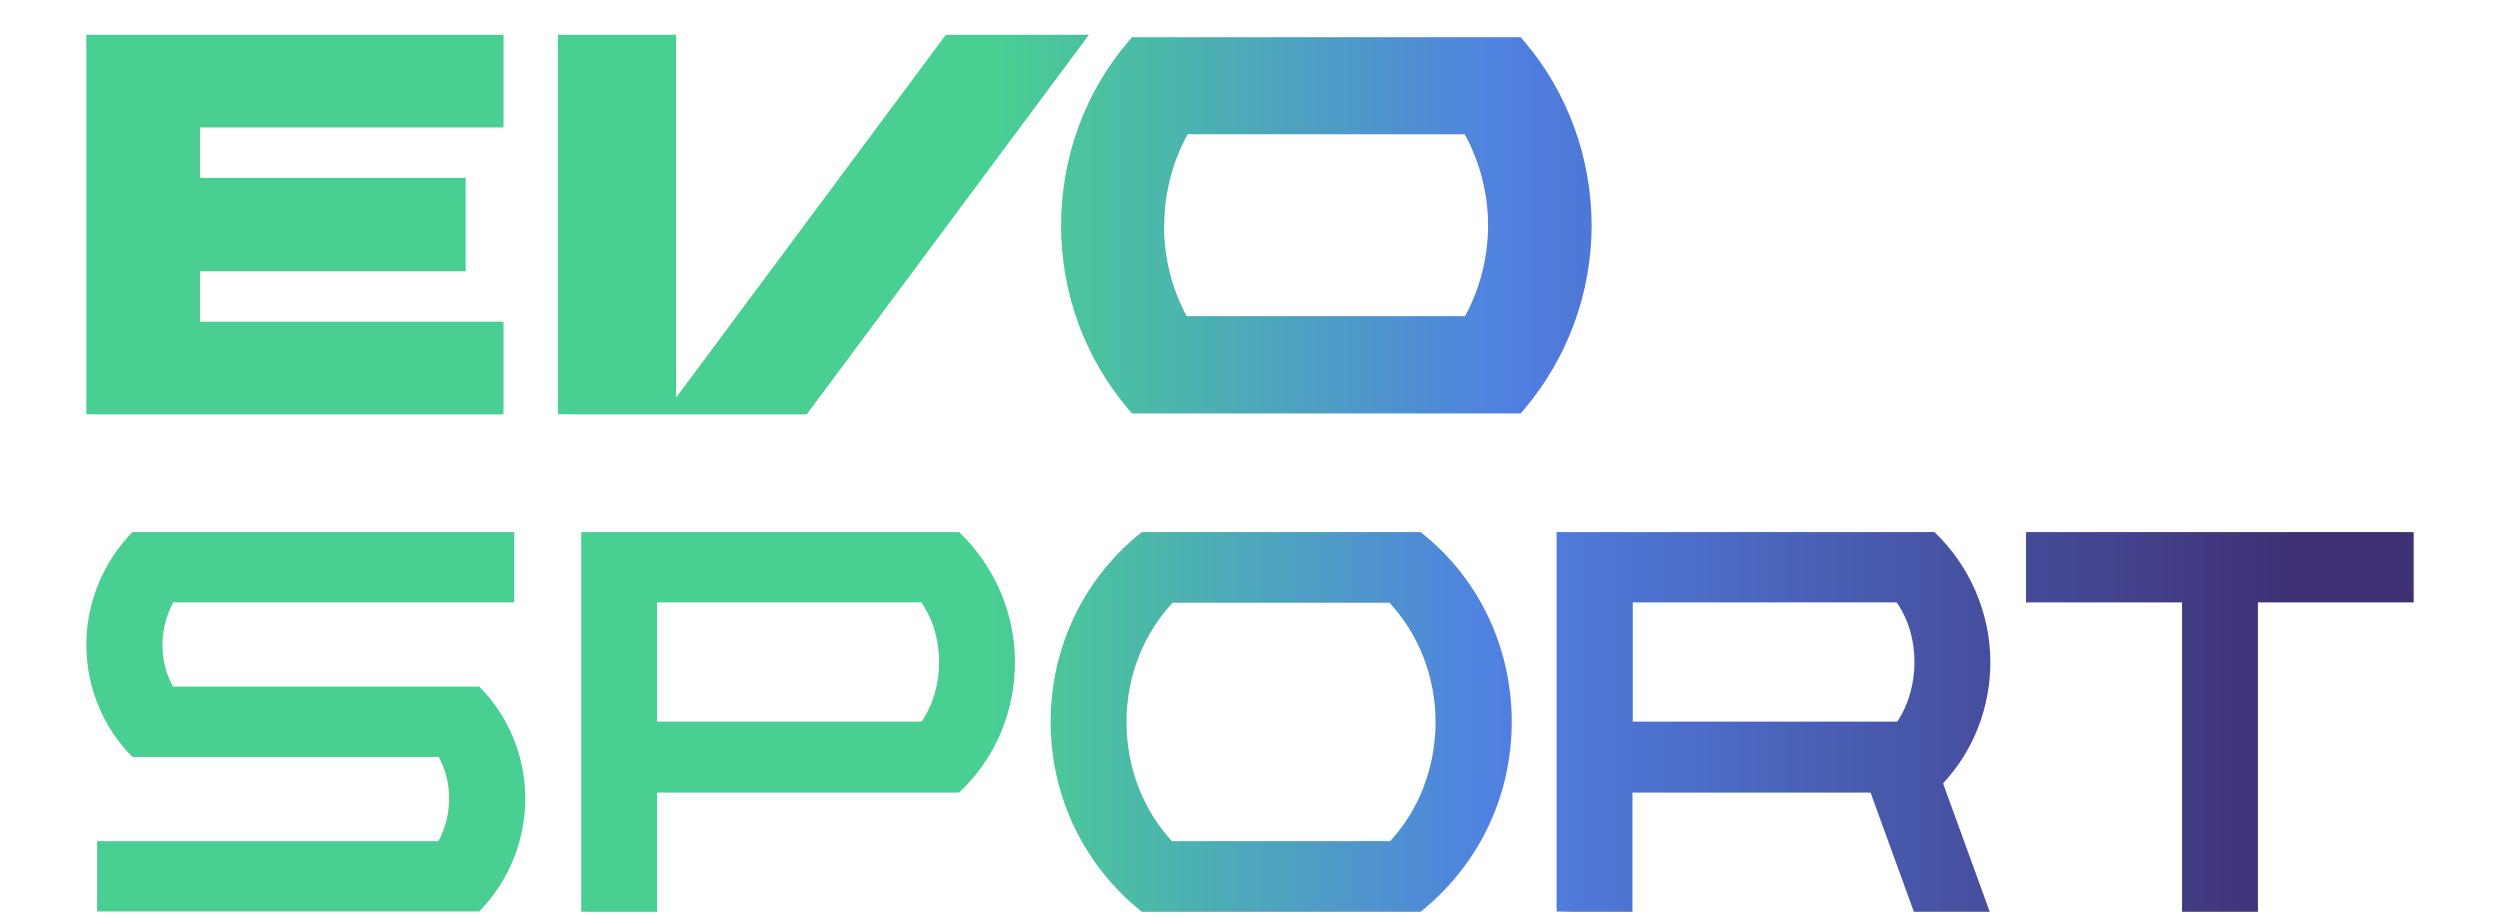
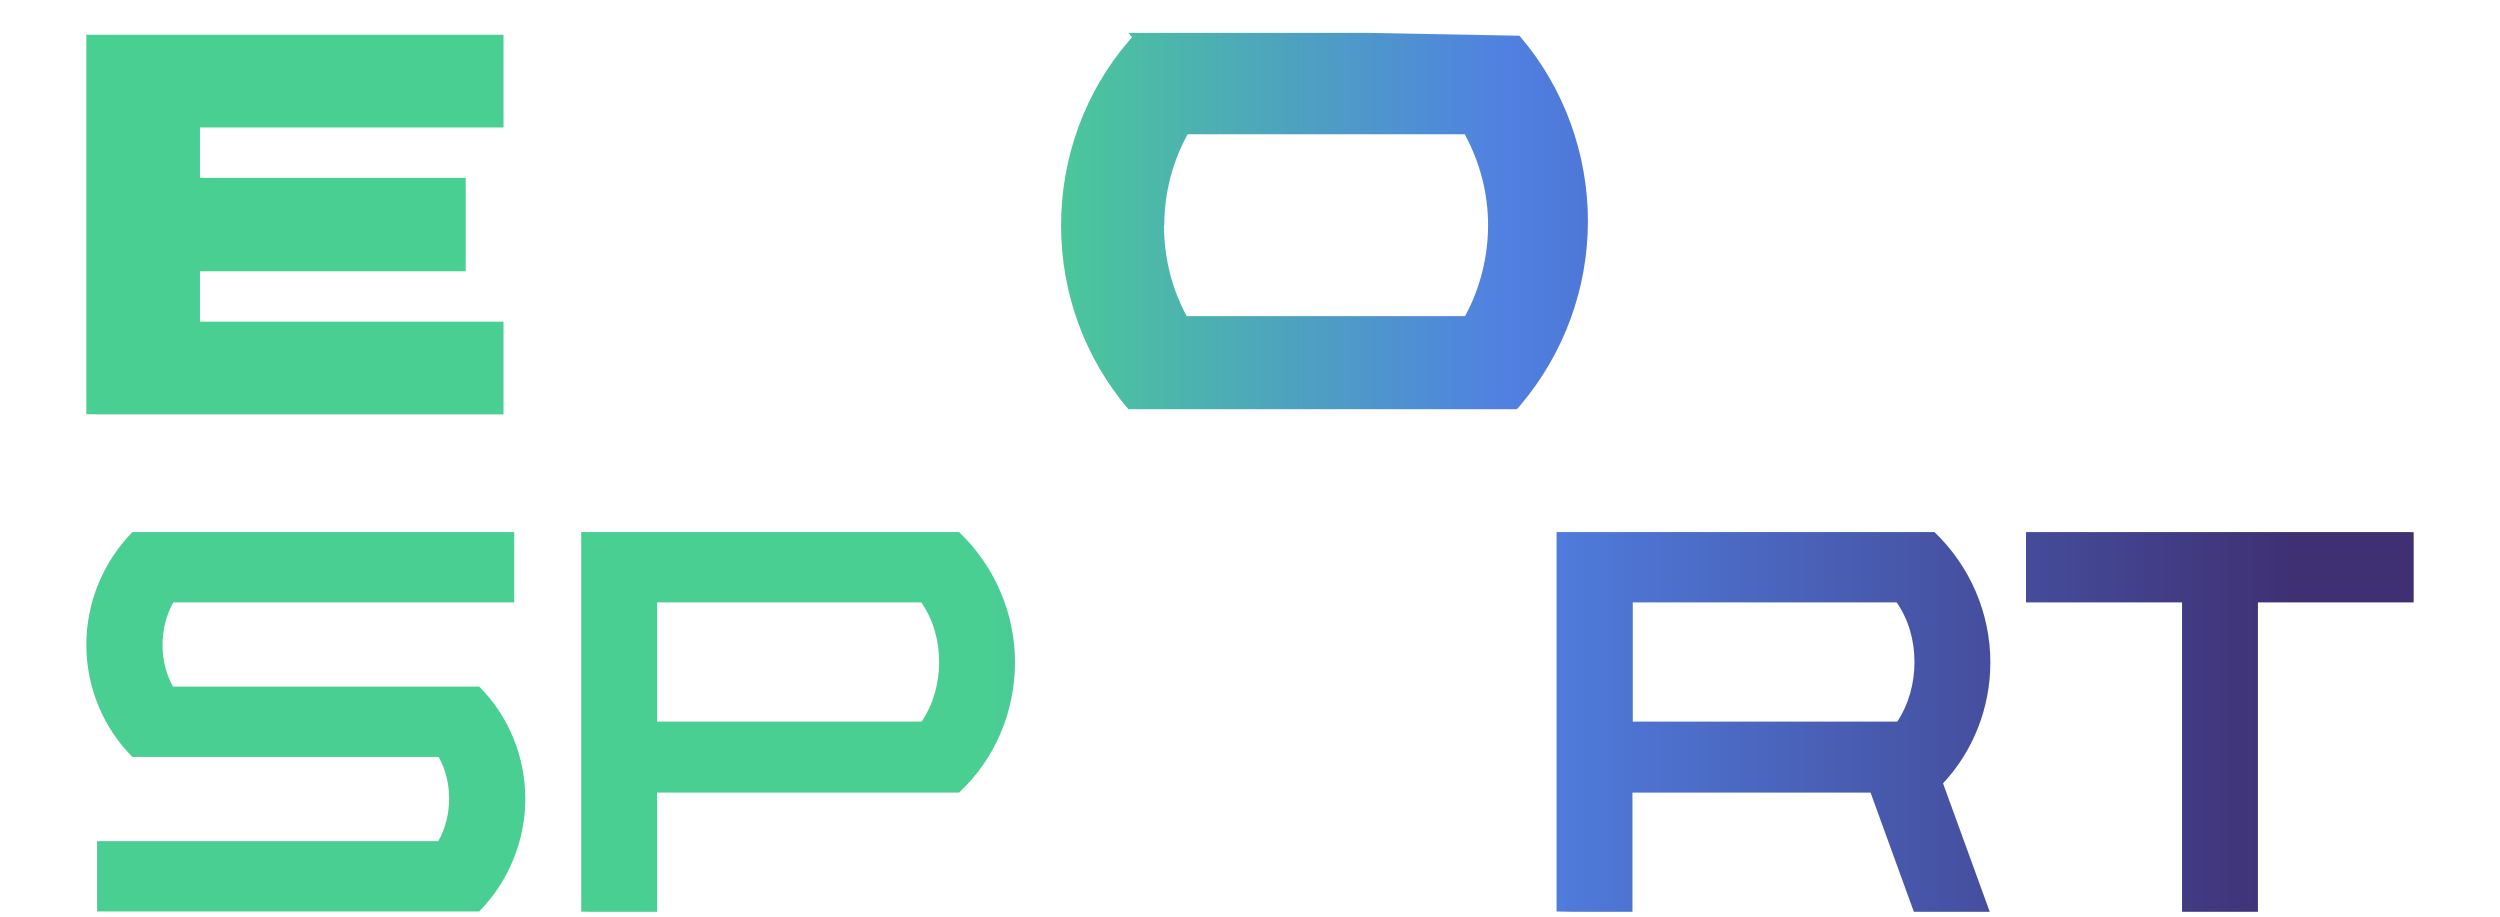
<svg xmlns="http://www.w3.org/2000/svg" xmlns:xlink="http://www.w3.org/1999/xlink" viewBox="0 0 81.38 29.84">
  <defs>
    <style>
      .cls-1 {
        clip-path: url(#clippath-6);
      }

      .cls-2 {
        clip-path: url(#clippath-7);
      }

      .cls-3 {
        clip-path: url(#clippath-4);
      }

      .cls-4 {
        fill: url(#linear-gradient-2);
      }

      .cls-5 {
        fill: none;
      }

      .cls-6 {
        fill: url(#linear-gradient-4);
      }

      .cls-7 {
        fill: url(#linear-gradient-3);
      }

      .cls-8 {
        clip-path: url(#clippath-1);
      }

      .cls-9 {
        fill: url(#linear-gradient-5);
      }

      .cls-10 {
        isolation: isolate;
      }

      .cls-11 {
        clip-path: url(#clippath-5);
      }

      .cls-12 {
        clip-path: url(#clippath-8);
      }

      .cls-13 {
        fill: url(#linear-gradient-8);
      }

      .cls-14 {
        clip-path: url(#clippath-3);
      }

      .cls-15 {
        fill: url(#linear-gradient-7);
      }

      .cls-16 {
        mix-blend-mode: multiply;
      }

      .cls-17 {
        fill: url(#linear-gradient-6);
      }

      .cls-18 {
        clip-path: url(#clippath-2);
      }

      .cls-19 {
        fill: url(#linear-gradient);
      }

      .cls-20 {
        clip-path: url(#clippath);
      }
    </style>
    <clipPath id="clippath">
      <rect class="cls-5" x="1.35" width="78.68" height="29.84" />
    </clipPath>
    <clipPath id="clippath-1">
-       <polygon class="cls-5" points="30.79 1.13 22.01 12.94 22.01 1.13 18.16 1.13 18.16 1.13 18.16 13.49 26.26 13.49 35.45 1.13 30.79 1.13" />
-     </clipPath>
+       </clipPath>
    <linearGradient id="linear-gradient" x1="-4189.88" y1="-158.9" x2="-4189.72" y2="-158.9" gradientTransform="translate(50184.61 1322585.81) rotate(90) scale(315.66 -315.66)" gradientUnits="userSpaceOnUse">
      <stop offset="0" stop-color="#4acf92" />
      <stop offset=".33" stop-color="#5080e2" />
      <stop offset=".84" stop-color="#3f3074" />
      <stop offset="1" stop-color="#3f3074" />
    </linearGradient>
    <clipPath id="clippath-2">
      <path class="cls-5" d="M21.39,19.61h8.6c.39.56.58,1.24.58,1.94s-.19,1.38-.57,1.94h-8.61v-3.88ZM18.92,17.32v12.36h2.47v-3.88h9.83c1.17-1.09,1.82-2.63,1.82-4.24s-.67-3.14-1.82-4.24h-12.3Z" />
    </clipPath>
    <linearGradient id="linear-gradient-2" x1="-4189.88" y1="-158.63" x2="-4189.72" y2="-158.63" gradientTransform="translate(50099.35 1322602.54) rotate(90) scale(315.66 -315.66)" xlink:href="#linear-gradient" />
    <clipPath id="clippath-3">
      <path class="cls-5" d="M4.31,17.32c-.95.97-1.5,2.29-1.5,3.67s.55,2.7,1.5,3.65h9.97c.23.42.34.88.34,1.36s-.12.97-.35,1.38H3.16v2.29h12.44c.95-.97,1.5-2.29,1.5-3.67s-.55-2.7-1.5-3.65H5.63c-.23-.42-.34-.88-.34-1.36s.12-.97.35-1.38h11.1v-2.29H4.31Z" />
    </clipPath>
    <linearGradient id="linear-gradient-3" x1="-4189.88" y1="-158.63" x2="-4189.72" y2="-158.63" gradientTransform="translate(50082.08 1322618.55) rotate(90) scale(315.66 -315.66)" xlink:href="#linear-gradient" />
    <clipPath id="clippath-4">
      <polygon class="cls-5" points="2.81 1.13 2.81 1.13 2.81 13.49 16.39 13.49 16.39 13.48 16.39 10.47 6.51 10.47 6.51 8.83 15.16 8.83 15.16 5.79 6.51 5.79 6.51 4.15 16.39 4.15 16.39 1.13 2.81 1.13" />
    </clipPath>
    <linearGradient id="linear-gradient-4" x1="-4189.88" y1="-158.89" x2="-4189.72" y2="-158.89" gradientTransform="translate(50166.04 1322603) rotate(90) scale(315.66 -315.66)" xlink:href="#linear-gradient" />
    <clipPath id="clippath-5">
-       <path class="cls-5" d="M36.67,23.5c0-1.52.58-2.89,1.5-3.88h7.06c.92.99,1.5,2.37,1.5,3.88s-.56,2.89-1.48,3.88h-7.1c-.92-.99-1.48-2.37-1.48-3.88M37.17,17.32c-1.8,1.41-2.97,3.65-2.97,6.18s1.17,4.75,2.97,6.18h9.07c1.8-1.43,2.97-3.65,2.97-6.18s-1.16-4.77-2.97-6.18h-9.07Z" />
-     </clipPath>
+       </clipPath>
    <linearGradient id="linear-gradient-5" x1="-4189.88" y1="-158.64" x2="-4189.72" y2="-158.64" gradientTransform="translate(50117 1322586.8) rotate(90) scale(315.66 -315.66)" xlink:href="#linear-gradient" />
    <clipPath id="clippath-6">
      <path class="cls-5" d="M53.14,19.61h8.6c.39.56.58,1.24.58,1.94s-.19,1.38-.56,1.94h-8.61v-3.88ZM50.67,17.32v12.36h2.47v-3.88h7.75l1.41,3.88h2.47l-1.52-4.18c.99-1.06,1.54-2.47,1.54-3.94,0-1.61-.67-3.14-1.82-4.24h-12.3Z" />
    </clipPath>
    <linearGradient id="linear-gradient-6" x1="-4189.88" y1="-158.64" x2="-4189.72" y2="-158.64" gradientTransform="translate(50134.19 1322570.79) rotate(90) scale(315.66 -315.66)" xlink:href="#linear-gradient" />
    <clipPath id="clippath-7">
      <polygon class="cls-5" points="65.95 17.32 65.95 17.32 65.95 19.61 71.03 19.61 71.03 29.68 73.5 29.68 73.5 19.61 78.57 19.61 78.57 17.32 65.95 17.32" />
    </clipPath>
    <linearGradient id="linear-gradient-7" x1="-4189.88" y1="-158.65" x2="-4189.72" y2="-158.65" gradientTransform="translate(50151.68 1322556.22) rotate(90) scale(315.66 -315.66)" xlink:href="#linear-gradient" />
    <clipPath id="clippath-8">
-       <path class="cls-5" d="M37.9,7.33c0-1.03.26-2.05.76-2.96h9.02c.5.92.76,1.94.76,2.96s-.26,2.07-.75,2.96h-9.06c-.49-.9-.74-1.92-.74-2.96M36.85,1.21l-.12.14c-1.41,1.65-2.19,3.77-2.19,5.99s.78,4.32,2.19,5.98l.12.14h12.65l.12-.14c1.41-1.67,2.19-3.79,2.19-5.98s-.78-4.34-2.19-5.99l-.12-.14h-12.65Z" />
+       <path class="cls-5" d="M37.9,7.33c0-1.03.26-2.05.76-2.96h9.02c.5.92.76,1.94.76,2.96s-.26,2.07-.75,2.96h-9.06c-.49-.9-.74-1.92-.74-2.96M36.85,1.21l-.12.14c-1.41,1.65-2.19,3.77-2.19,5.99s.78,4.32,2.19,5.98h12.65l.12-.14c1.41-1.67,2.19-3.79,2.19-5.98s-.78-4.34-2.19-5.99l-.12-.14h-12.65Z" />
    </clipPath>
    <linearGradient id="linear-gradient-8" x1="-4189.88" y1="-158.9" x2="-4189.72" y2="-158.9" gradientTransform="translate(50202.24 1322569.47) rotate(90) scale(315.66 -315.66)" xlink:href="#linear-gradient" />
  </defs>
  <g class="cls-10">
    <g id="Layer_1" data-name="Layer 1">
      <g class="cls-16">
        <g class="cls-20">
          <g class="cls-8">
            <rect class="cls-19" x="20.47" y="-1.45" width="12.68" height="17.52" transform="translate(18.99 33.97) rotate(-88.92)" />
          </g>
          <g class="cls-18">
            <rect class="cls-4" x="19.67" y="16.32" width="12.62" height="14.35" transform="translate(2 49.03) rotate(-88.92)" />
          </g>
          <g class="cls-14">
            <rect class="cls-7" x="3.64" y="16.23" width="12.62" height="14.53" transform="translate(-13.73 33.01) rotate(-88.92)" />
          </g>
          <g class="cls-3">
            <rect class="cls-6" x="3.3" y=".4" width="12.61" height="13.82" transform="translate(2.11 16.77) rotate(-88.92)" />
          </g>
          <g class="cls-11">
            <rect class="cls-9" x="35.39" y="15.88" width="12.64" height="15.23" transform="translate(17.42 64.75) rotate(-88.92)" />
          </g>
          <g class="cls-1">
            <rect class="cls-17" x="51.42" y="16.32" width="12.62" height="14.35" transform="translate(33.15 80.77) rotate(-88.92)" />
          </g>
          <g class="cls-2">
            <rect class="cls-15" x="65.96" y="17.07" width="12.59" height="12.85" transform="translate(47.41 95.3) rotate(-88.92)" />
          </g>
          <g class="cls-12">
            <rect class="cls-13" x="36.89" y="-1.42" width="12.57" height="17.49" transform="translate(35.03 50.36) rotate(-88.92)" />
          </g>
        </g>
      </g>
    </g>
  </g>
</svg>